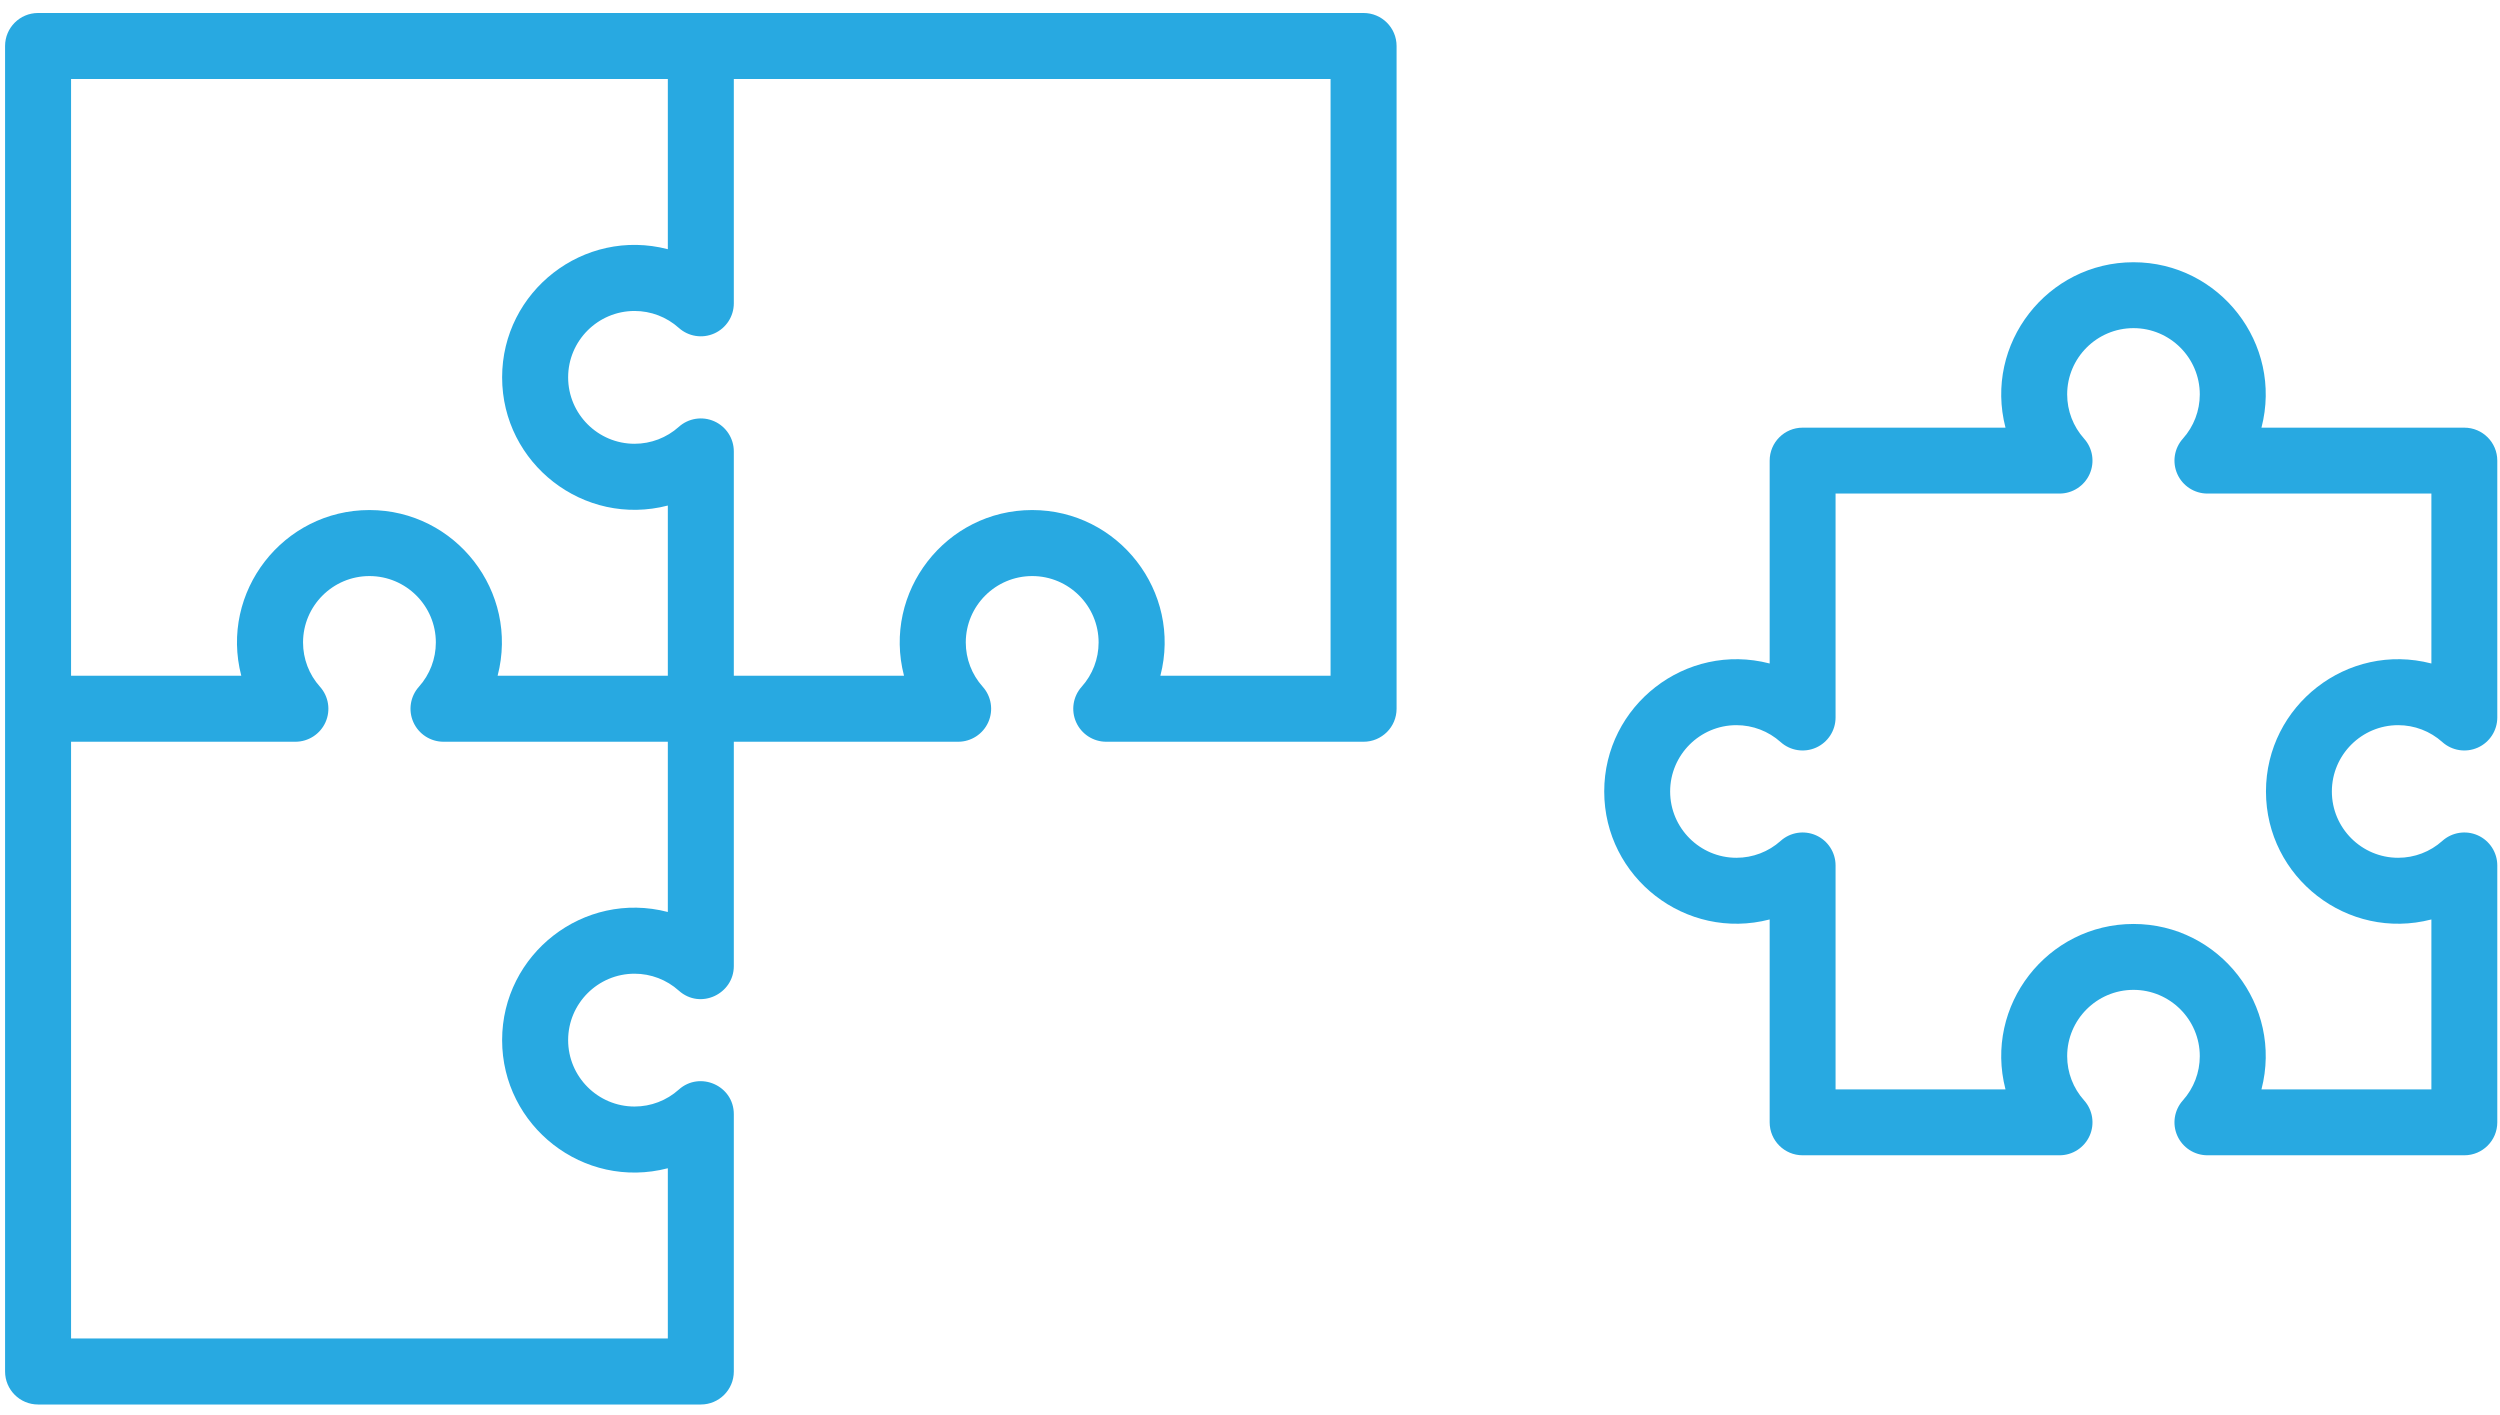
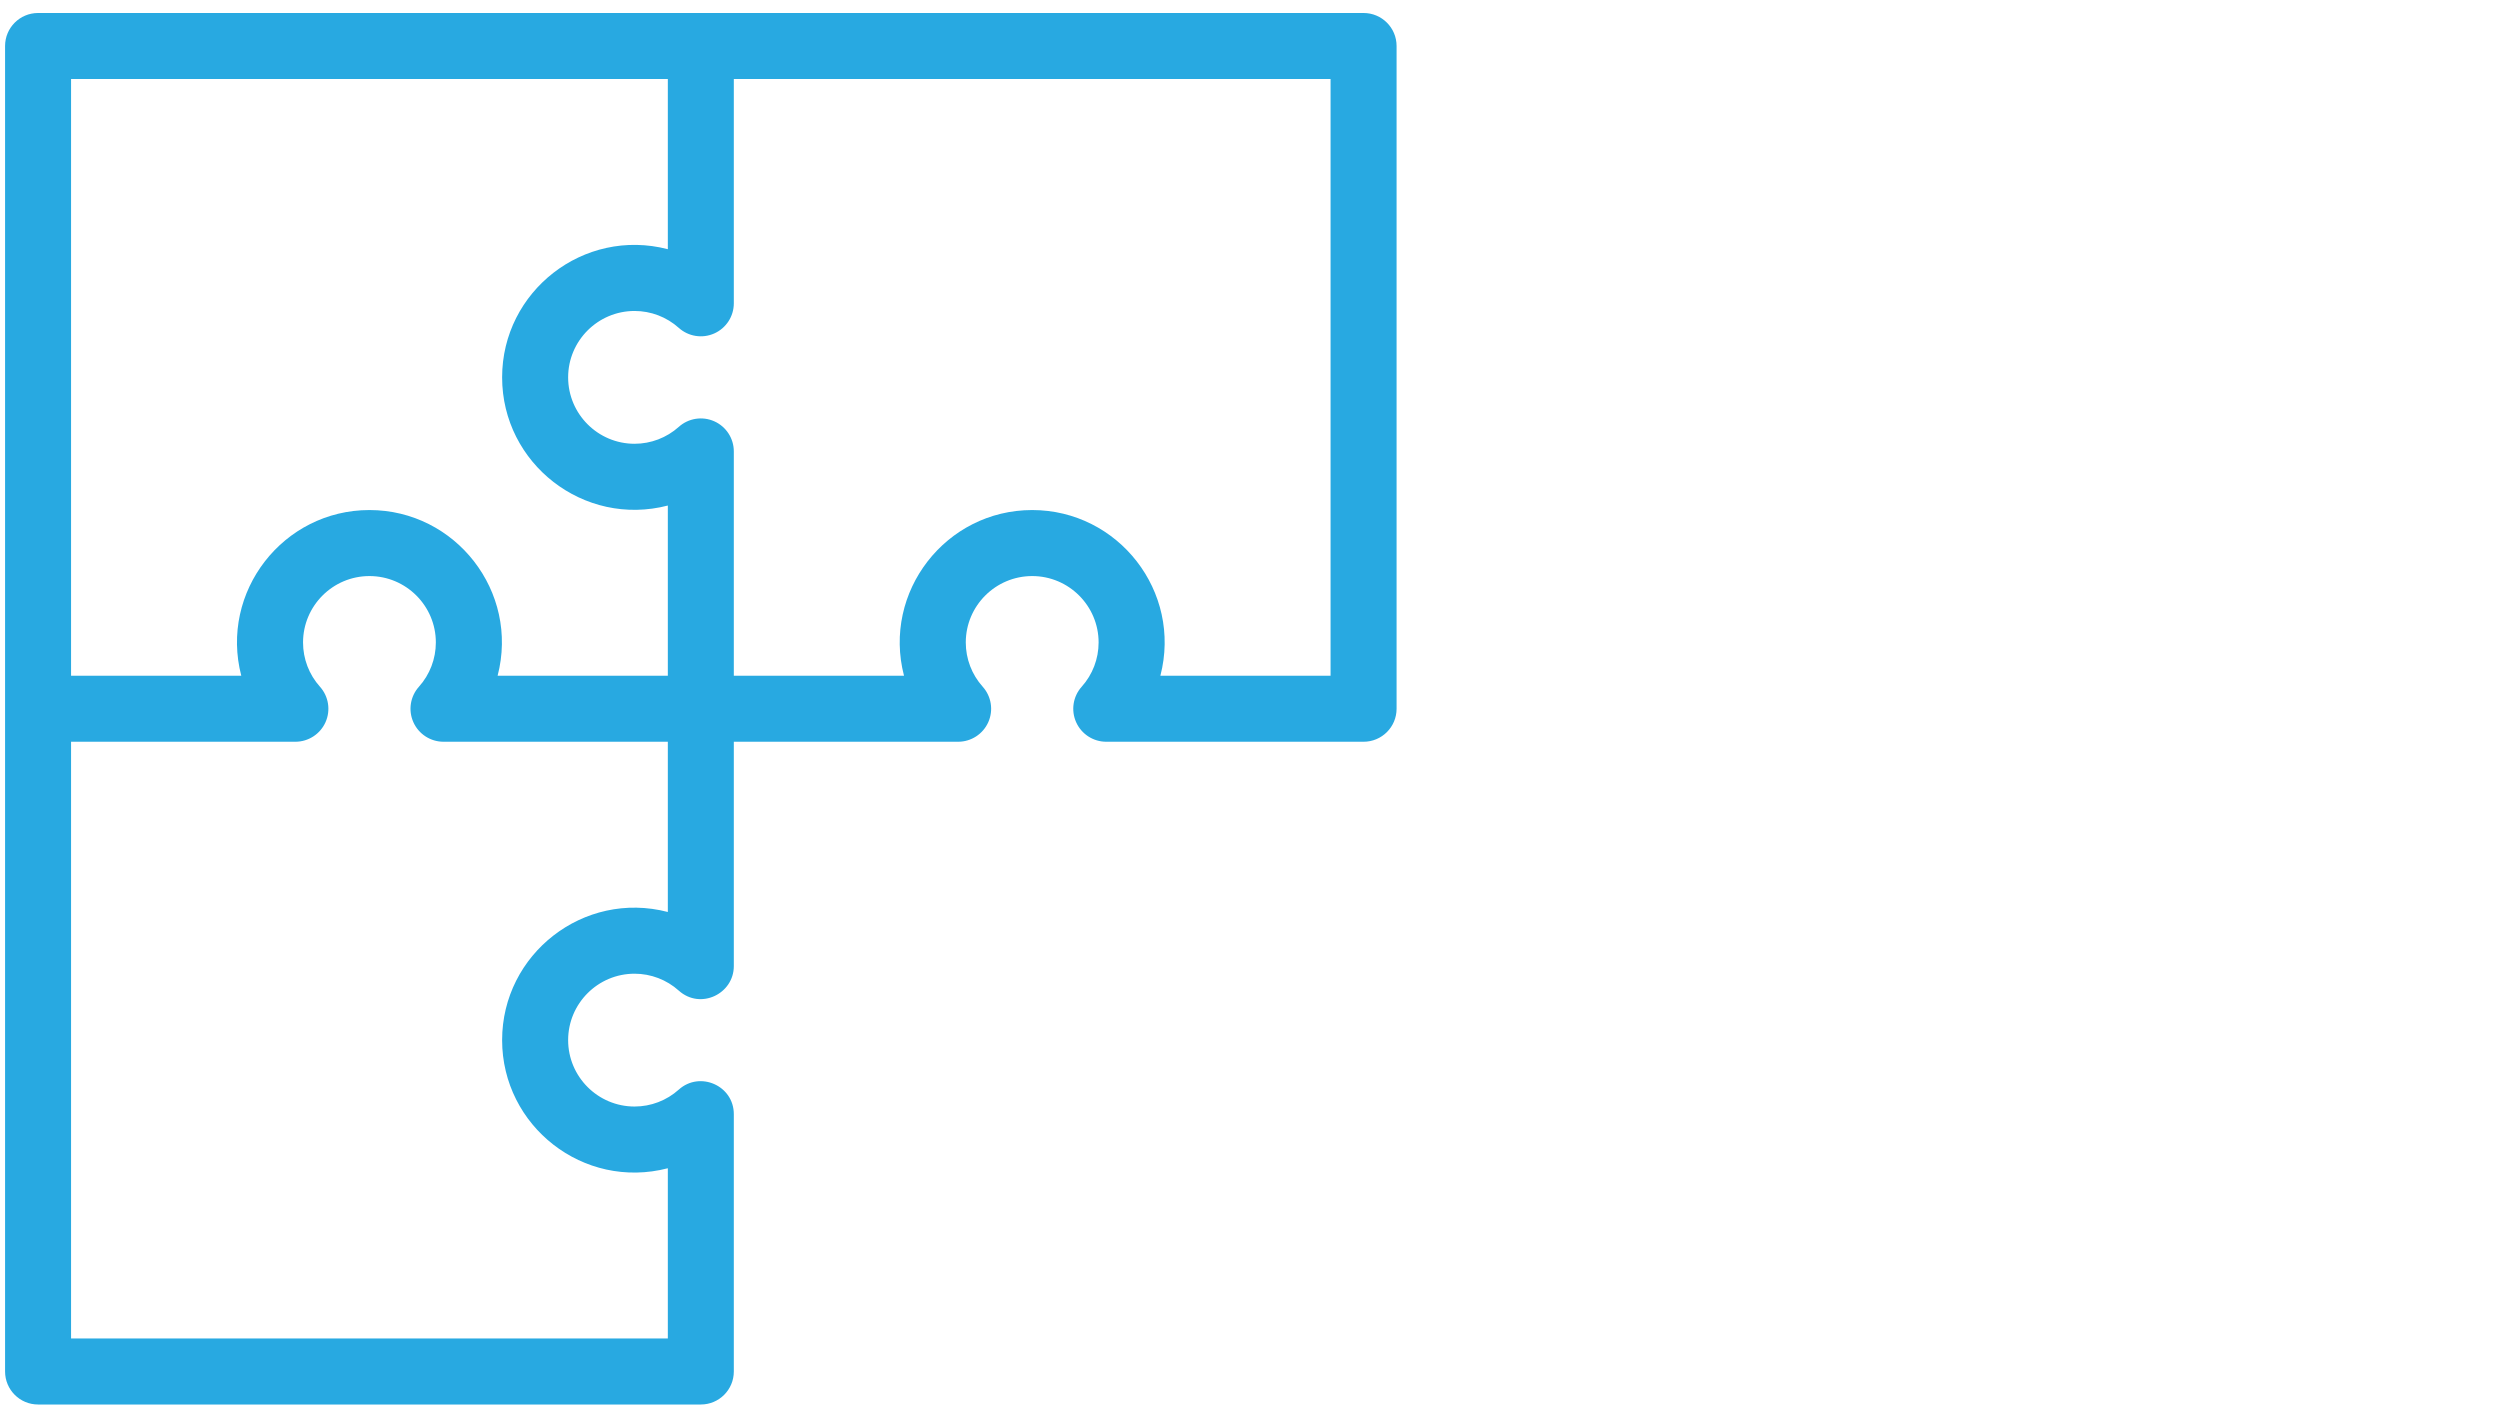
<svg xmlns="http://www.w3.org/2000/svg" width="106" height="60" viewBox="0 0 106 60" fill="none">
  <path d="M57.816 31.45H46.905C46.353 31.45 45.853 31.125 45.628 30.621C45.403 30.117 45.495 29.528 45.864 29.117C46.326 28.601 46.581 27.934 46.581 27.241C46.581 25.688 45.318 24.425 43.765 24.425C42.212 24.425 40.949 25.688 40.949 27.241C40.949 27.934 41.204 28.601 41.667 29.117C42.035 29.528 42.128 30.117 41.903 30.621C41.678 31.125 41.177 31.45 40.625 31.45H31.114V40.961C31.114 42.143 29.698 42.825 28.781 42.003C28.265 41.54 27.598 41.285 26.905 41.285C25.352 41.285 24.089 42.548 24.089 44.101C24.089 45.654 25.352 46.917 26.905 46.917C27.598 46.917 28.265 46.662 28.781 46.199C29.669 45.401 31.114 46.023 31.114 47.241V58.151C31.114 58.924 30.488 59.551 29.715 59.551H1.614C0.841 59.551 0.215 58.924 0.215 58.151V1.95C0.215 1.177 0.841 0.551 1.614 0.551H57.816C58.588 0.551 59.215 1.177 59.215 1.95V30.051C59.215 30.824 58.588 31.45 57.816 31.45ZM3.013 56.752H28.316V49.534C24.736 50.463 21.29 47.742 21.29 44.101C21.29 40.455 24.743 37.741 28.316 38.668V31.45C24.987 31.45 21.848 31.45 18.805 31.45C18.253 31.45 17.752 31.125 17.527 30.621C17.302 30.117 17.394 29.528 17.763 29.117C18.225 28.601 18.48 27.934 18.48 27.241C18.48 25.688 17.217 24.425 15.664 24.425C14.112 24.425 12.849 25.688 12.849 27.241C12.849 27.934 13.103 28.601 13.566 29.117C13.935 29.528 14.027 30.117 13.802 30.621C13.577 31.125 13.076 31.45 12.524 31.45C9.481 31.45 6.342 31.45 3.013 31.45L3.013 56.752ZM3.013 28.651H10.23C9.306 25.089 12.01 21.626 15.665 21.626C19.316 21.626 22.024 25.086 21.099 28.651H28.316V21.435C24.753 22.359 21.29 19.655 21.29 16C21.29 12.349 24.75 9.641 28.316 10.566V3.349H3.013V28.651ZM56.416 3.349H31.114C31.114 6.678 31.114 9.817 31.114 12.86C31.114 13.412 30.79 13.913 30.285 14.138C29.781 14.363 29.192 14.271 28.781 13.902C28.265 13.44 27.598 13.185 26.905 13.185C25.352 13.185 24.089 14.448 24.089 16C24.089 17.553 25.352 18.816 26.905 18.816C27.598 18.816 28.265 18.561 28.781 18.099C29.192 17.73 29.781 17.638 30.285 17.863C30.79 18.088 31.114 18.589 31.114 19.141C31.114 22.183 31.114 25.323 31.114 28.651H38.33C37.407 25.096 40.103 21.626 43.765 21.626C47.416 21.626 50.124 25.086 49.2 28.651H56.416V3.349H56.416Z" fill="#28A9E1" />
-   <path d="M101.682 36.37C102.375 36.37 103.04 36.116 103.555 35.654C103.966 35.286 104.554 35.194 105.058 35.418C105.561 35.643 105.885 36.143 105.885 36.694V47.587C105.885 48.359 105.26 48.984 104.488 48.984H93.595C93.044 48.984 92.544 48.66 92.319 48.157C92.094 47.654 92.187 47.065 92.555 46.655C93.016 46.139 93.271 45.474 93.271 44.782C93.271 43.231 92.01 41.97 90.46 41.97C88.909 41.97 87.648 43.231 87.648 44.782C87.648 45.474 87.903 46.139 88.365 46.655C88.733 47.065 88.825 47.654 88.6 48.157C88.375 48.66 87.875 48.984 87.324 48.984H76.431C75.659 48.984 75.034 48.359 75.034 47.587V38.985C71.477 39.907 68.019 37.207 68.019 33.559C68.019 29.913 71.474 27.209 75.034 28.132V19.53C75.034 18.759 75.659 18.133 76.431 18.133H85.033C84.111 14.576 86.811 11.119 90.459 11.119C94.105 11.119 96.809 14.573 95.886 18.133H104.488C105.26 18.133 105.885 18.759 105.885 19.53V30.423C105.885 30.974 105.561 31.474 105.058 31.699C104.554 31.924 103.966 31.831 103.555 31.464C103.04 31.002 102.375 30.747 101.682 30.747C100.132 30.747 98.871 32.008 98.871 33.559C98.871 35.109 100.132 36.37 101.682 36.37ZM103.091 28.132V20.927H93.595C93.044 20.927 92.544 20.603 92.319 20.1C92.094 19.596 92.187 19.008 92.555 18.598C93.016 18.082 93.271 17.417 93.271 16.724C93.271 15.174 92.01 13.913 90.46 13.913C88.909 13.913 87.648 15.174 87.648 16.724C87.648 17.417 87.903 18.082 88.365 18.598C88.733 19.008 88.825 19.596 88.6 20.1C88.375 20.603 87.875 20.927 87.324 20.927H77.828V30.423C77.828 30.974 77.504 31.474 77.001 31.699C76.497 31.924 75.909 31.831 75.499 31.464C74.983 31.002 74.318 30.747 73.625 30.747C72.075 30.747 70.814 32.008 70.814 33.559C70.814 35.109 72.075 36.37 73.625 36.37C74.318 36.37 74.983 36.116 75.499 35.654C75.909 35.286 76.497 35.194 77.001 35.418C77.504 35.643 77.828 36.143 77.828 36.694V46.19H85.033C84.111 42.633 86.811 39.176 90.46 39.176C94.105 39.176 96.809 42.63 95.886 46.19H103.091V38.985C99.534 39.907 96.077 37.207 96.077 33.559C96.077 29.913 99.531 27.209 103.091 28.132Z" fill="#28A9E1" />
</svg>